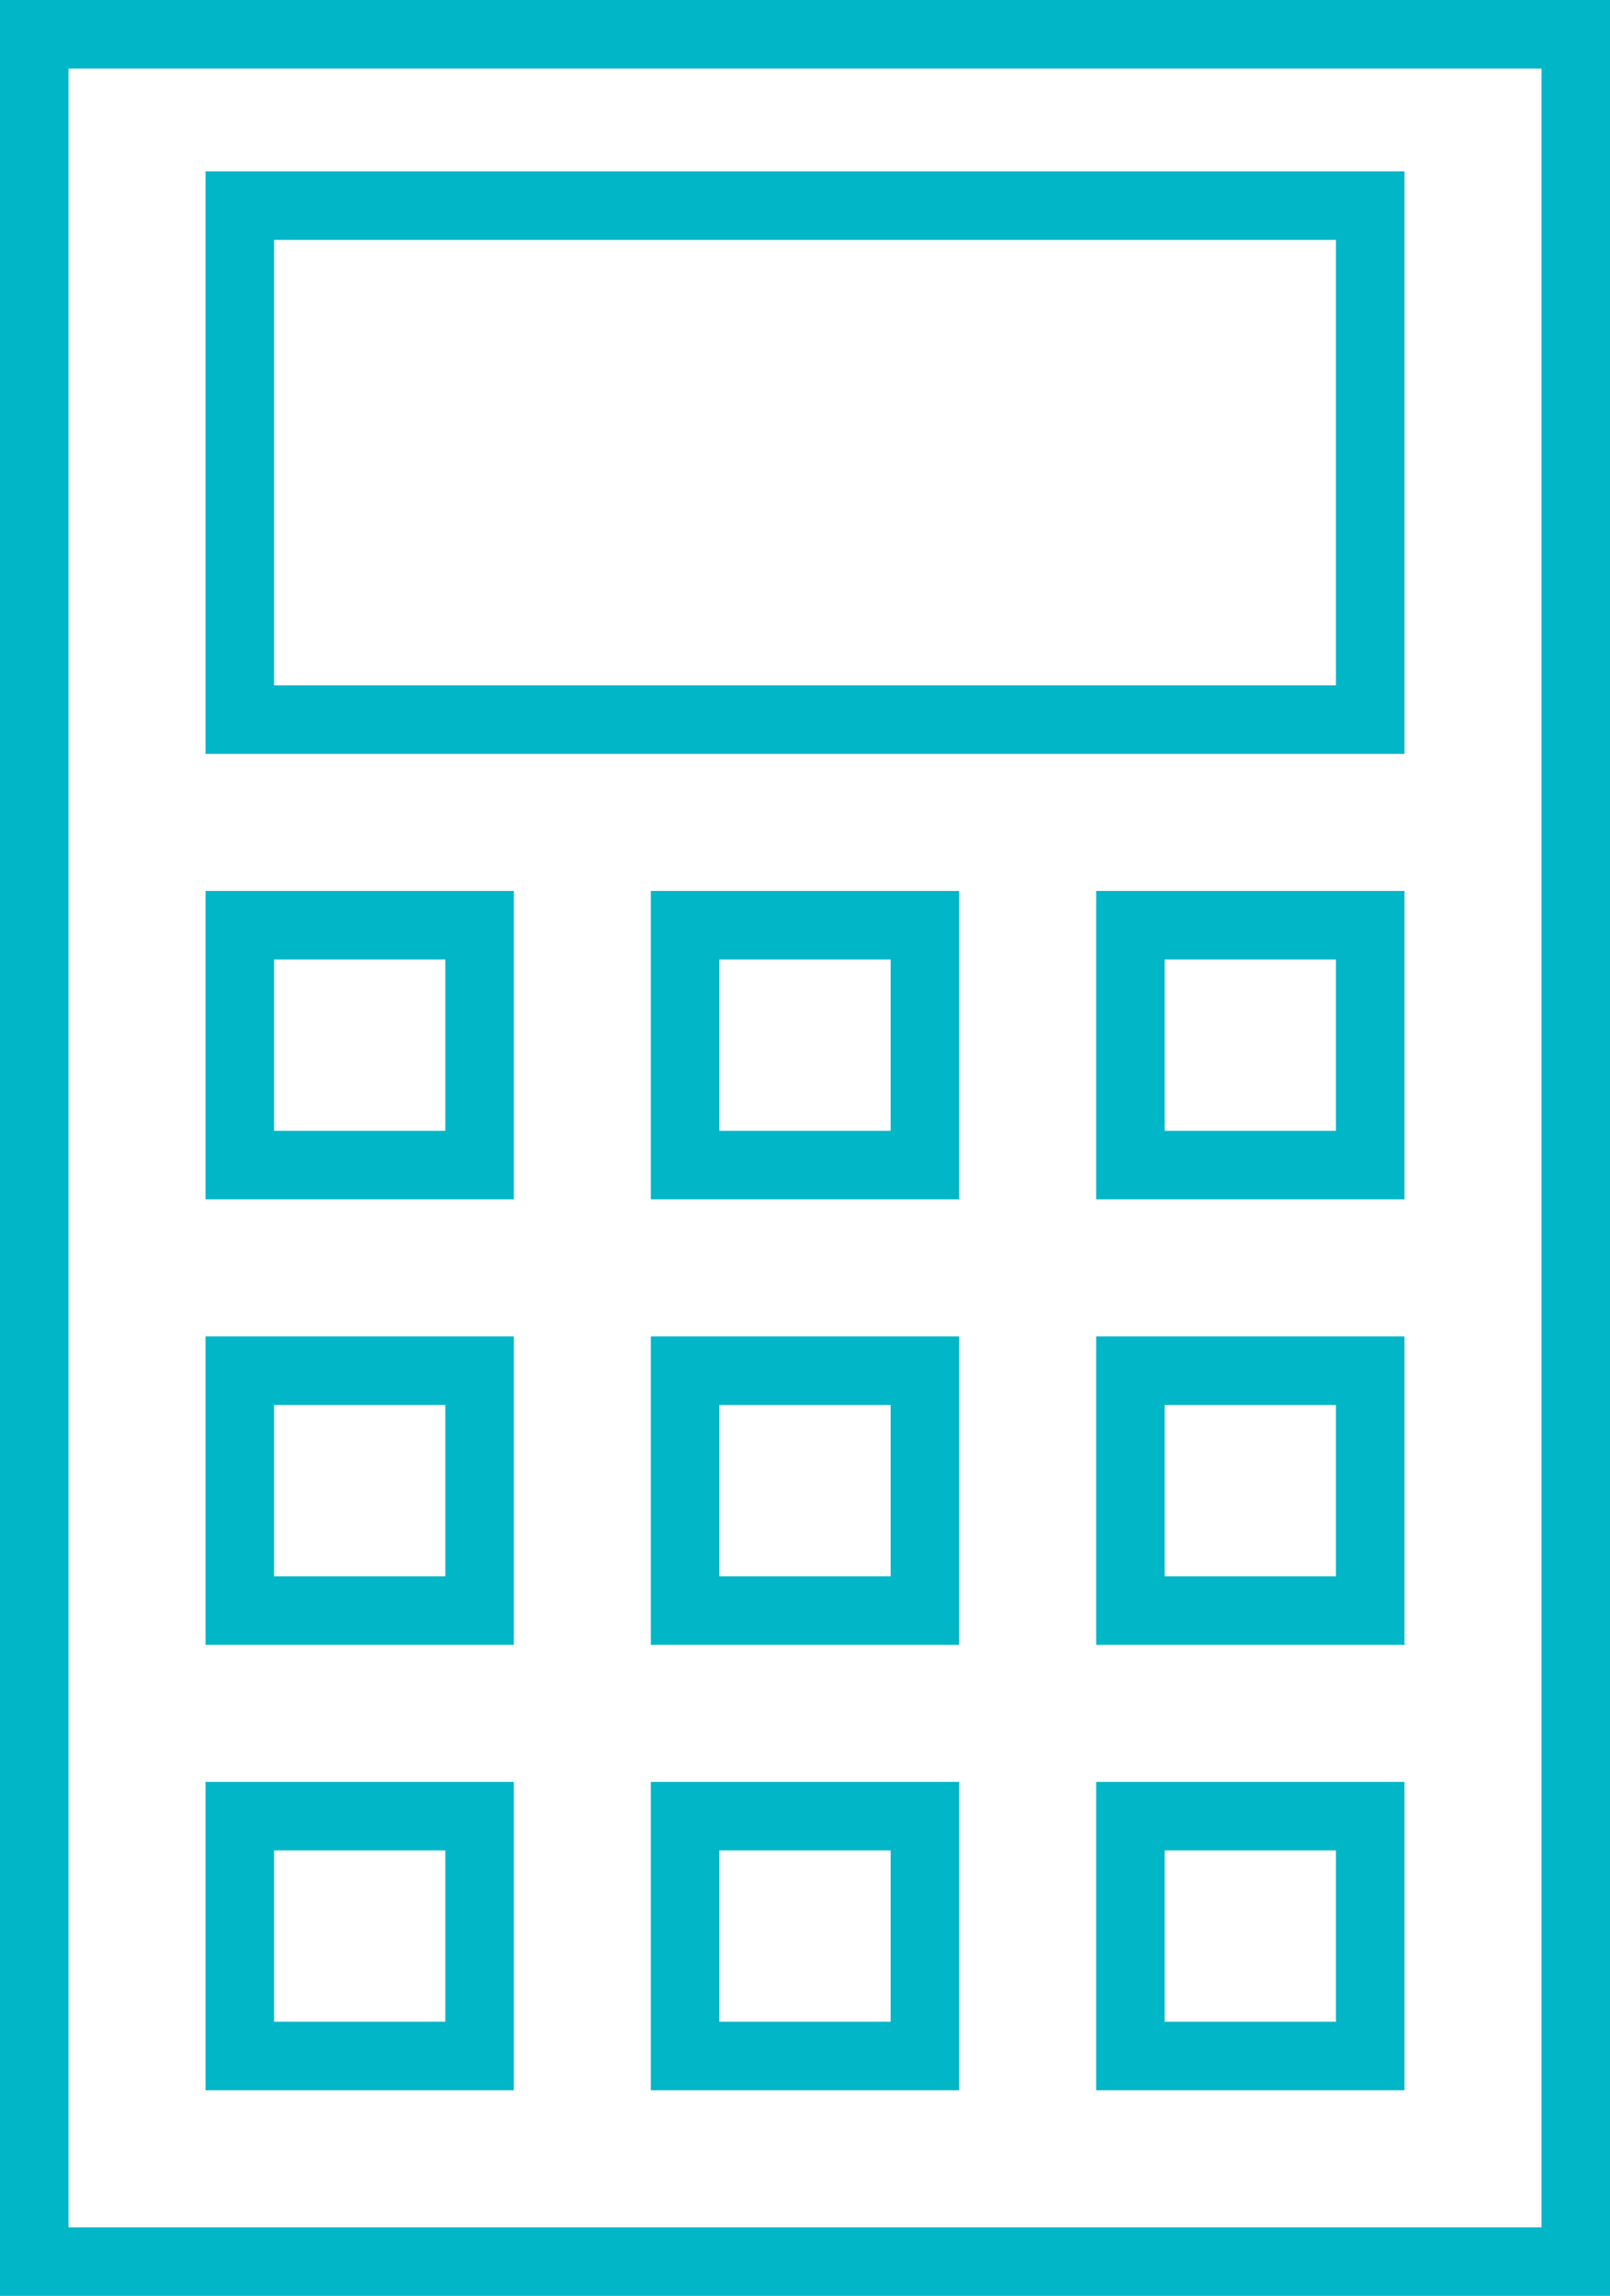
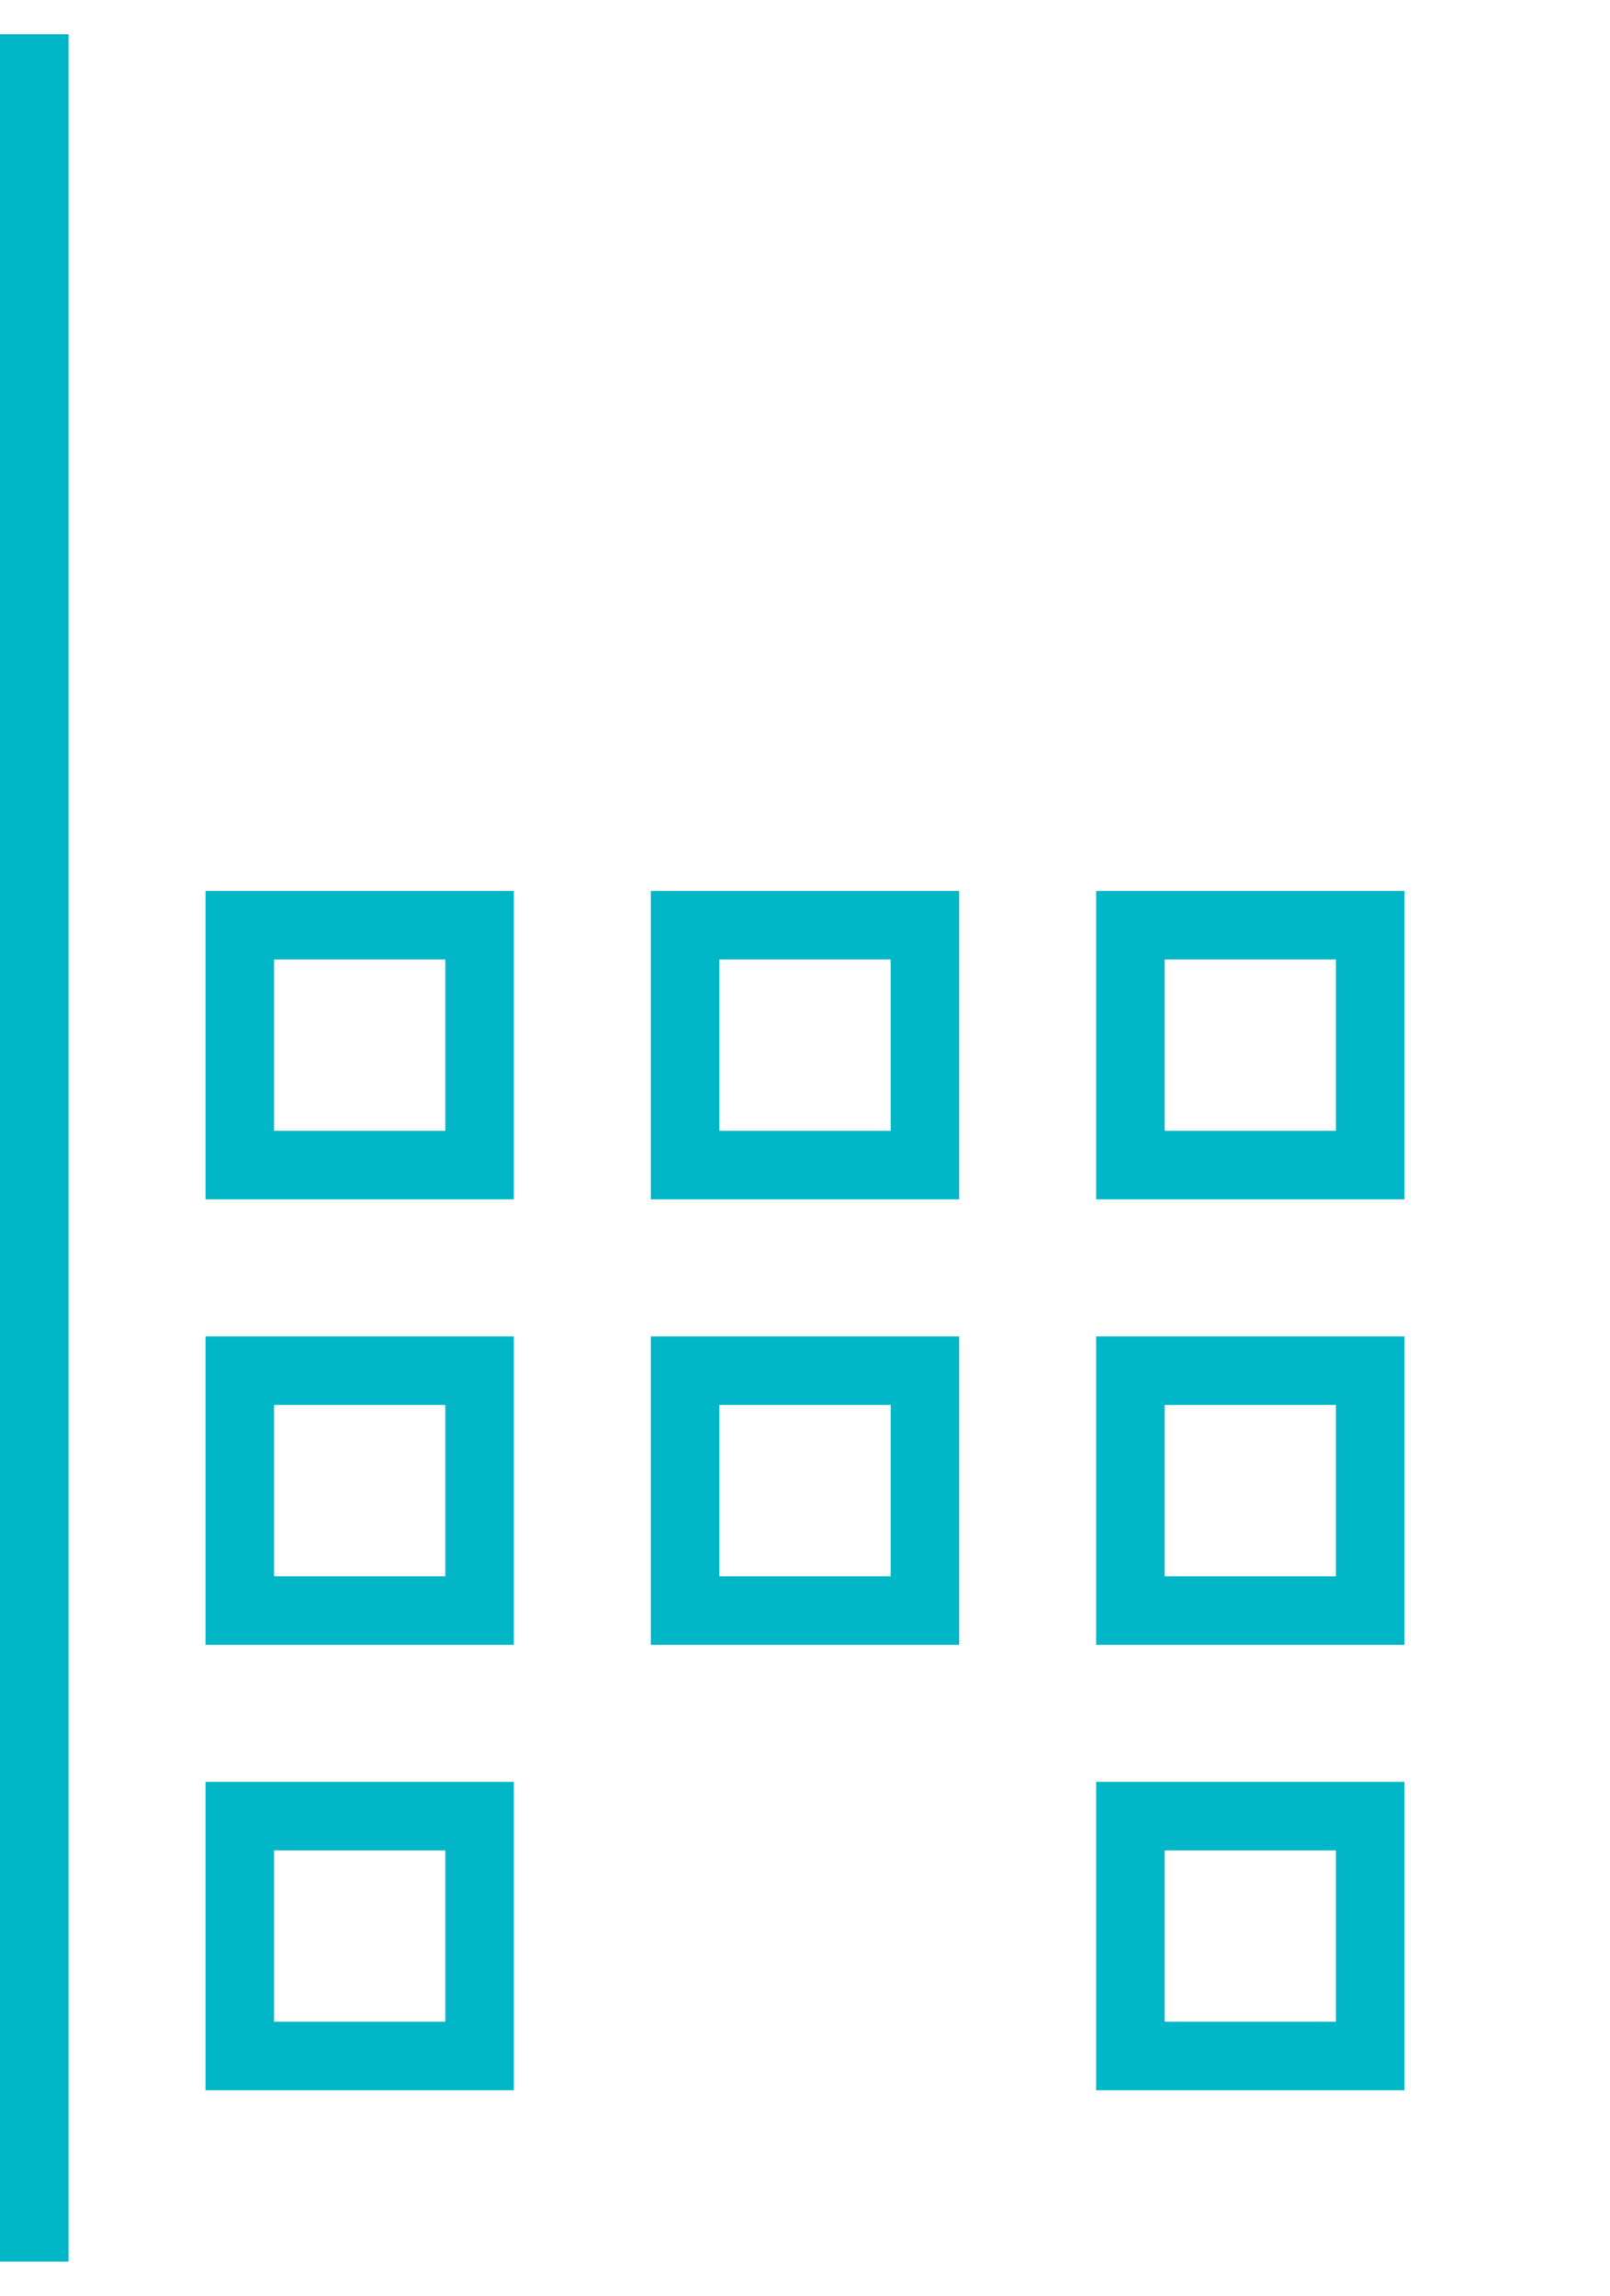
<svg xmlns="http://www.w3.org/2000/svg" width="47" height="67" viewBox="0 0 47 67" fill="none">
-   <path d="M1 1H46V66H1V23V1Z" stroke="#00B6C7" stroke-width="2" />
-   <rect x="7" y="6" width="33" height="15" stroke="#00B6C7" stroke-width="2" />
+   <path d="M1 1V66H1V23V1Z" stroke="#00B6C7" stroke-width="2" />
  <rect x="7" y="27" width="7" height="7" stroke="#00B6C7" stroke-width="2" />
  <rect x="20" y="27" width="7" height="7" stroke="#00B6C7" stroke-width="2" />
  <rect x="33" y="27" width="7" height="7" stroke="#00B6C7" stroke-width="2" />
  <rect x="7" y="40" width="7" height="7" stroke="#00B6C7" stroke-width="2" />
  <rect x="20" y="40" width="7" height="7" stroke="#00B6C7" stroke-width="2" />
  <rect x="33" y="40" width="7" height="7" stroke="#00B6C7" stroke-width="2" />
  <rect x="7" y="53" width="7" height="7" stroke="#00B6C7" stroke-width="2" />
-   <rect x="20" y="53" width="7" height="7" stroke="#00B6C7" stroke-width="2" />
  <rect x="33" y="53" width="7" height="7" stroke="#00B6C7" stroke-width="2" />
</svg>